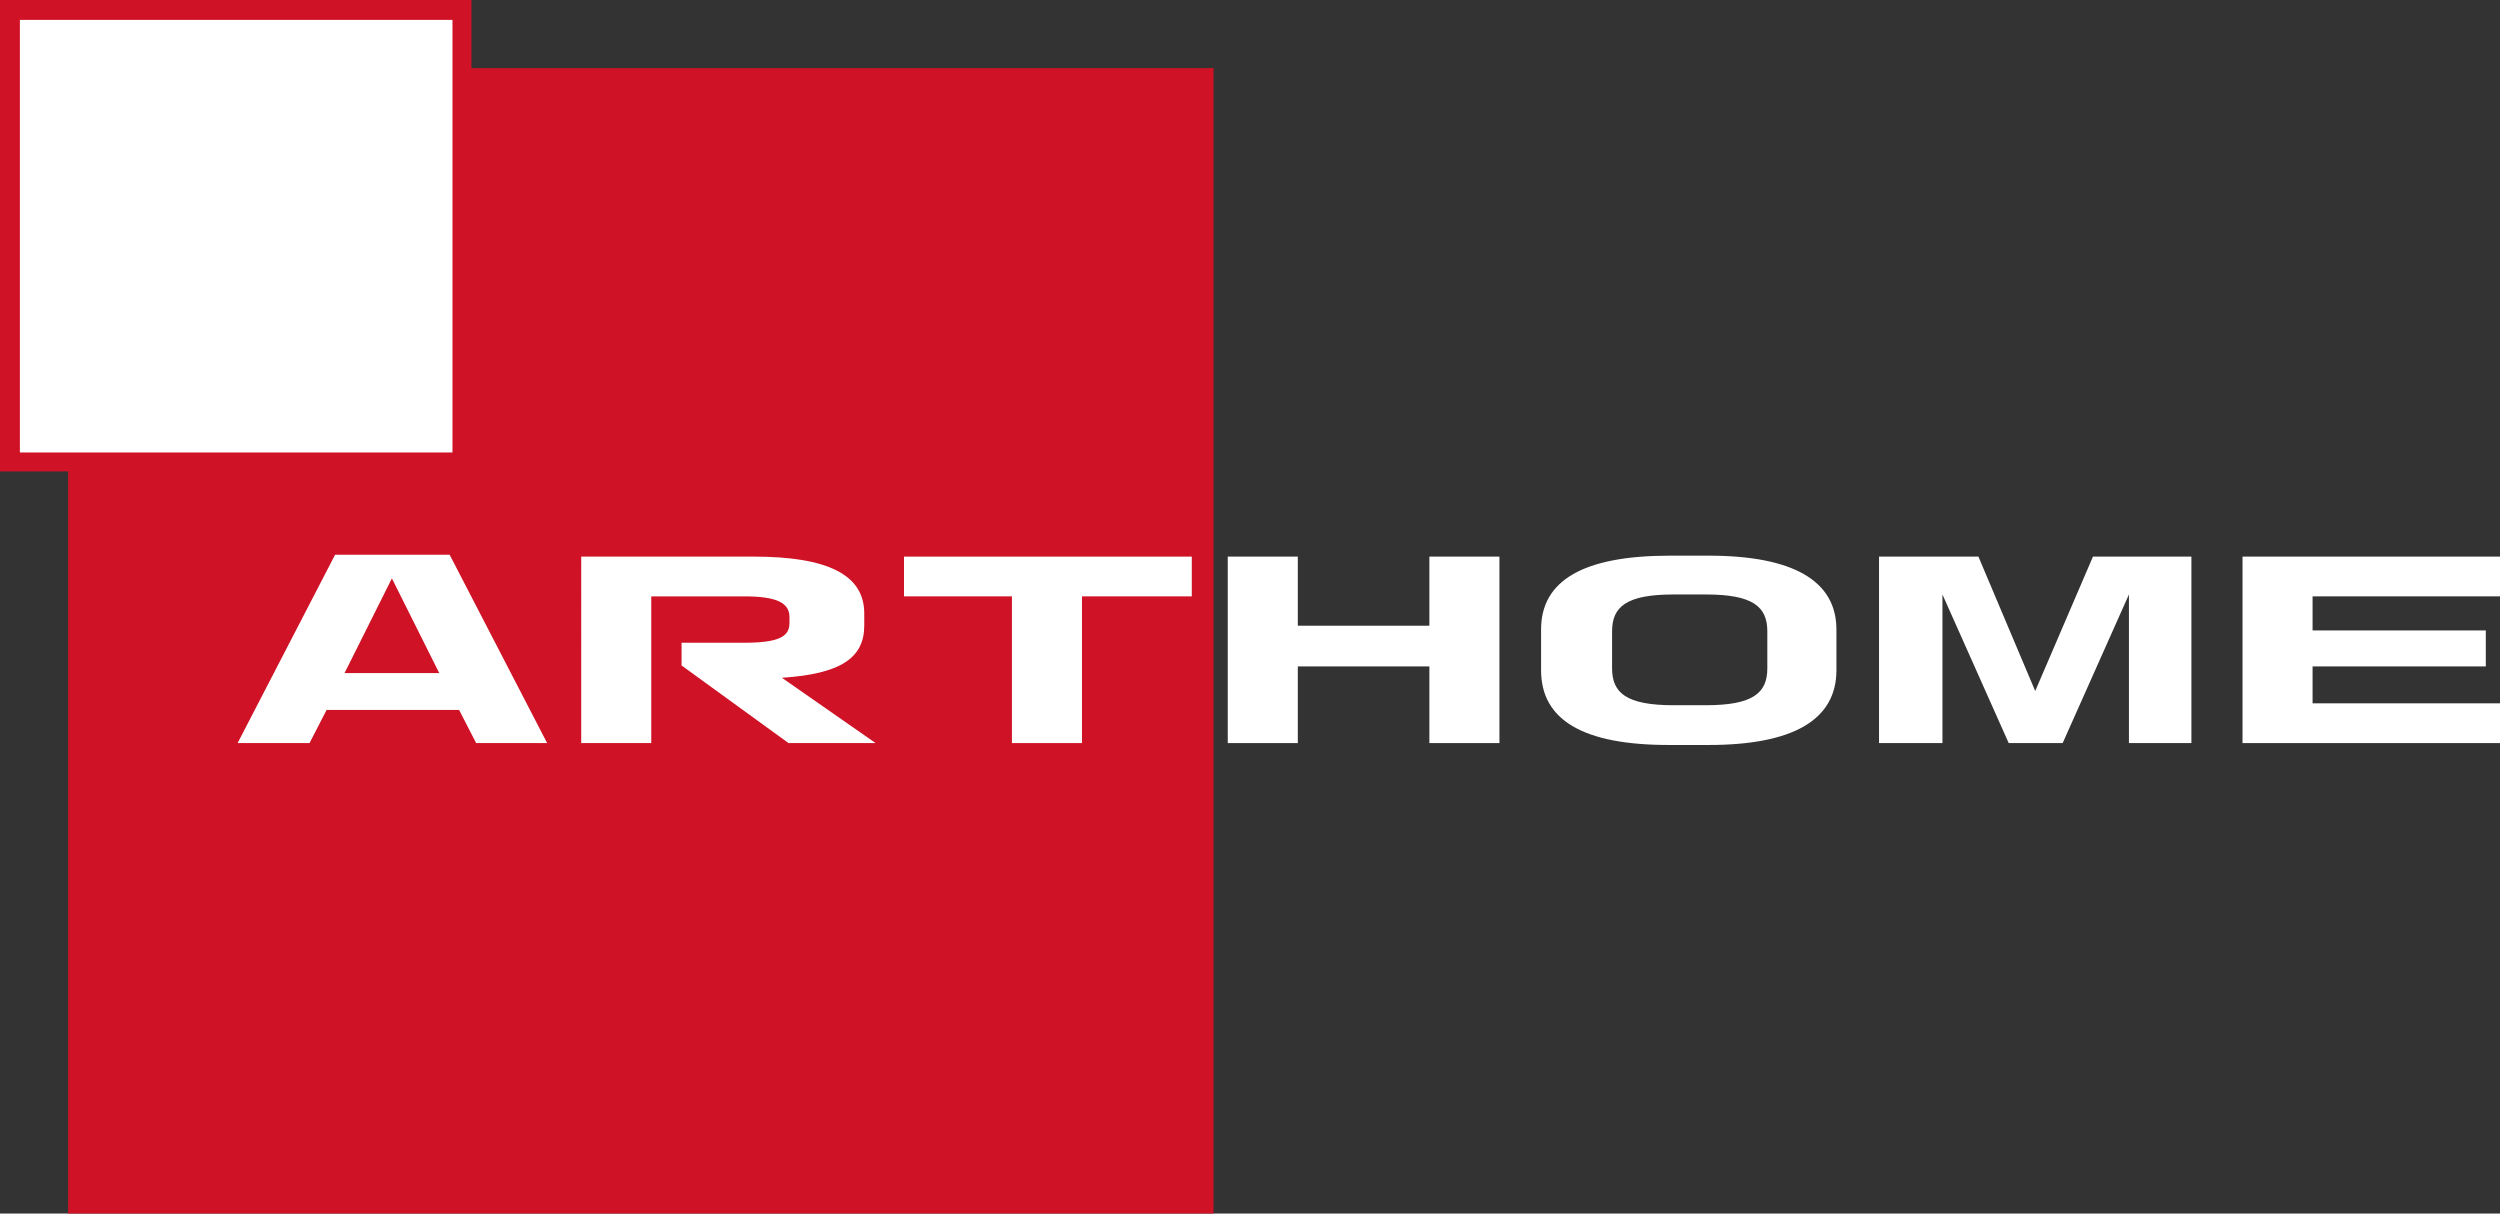
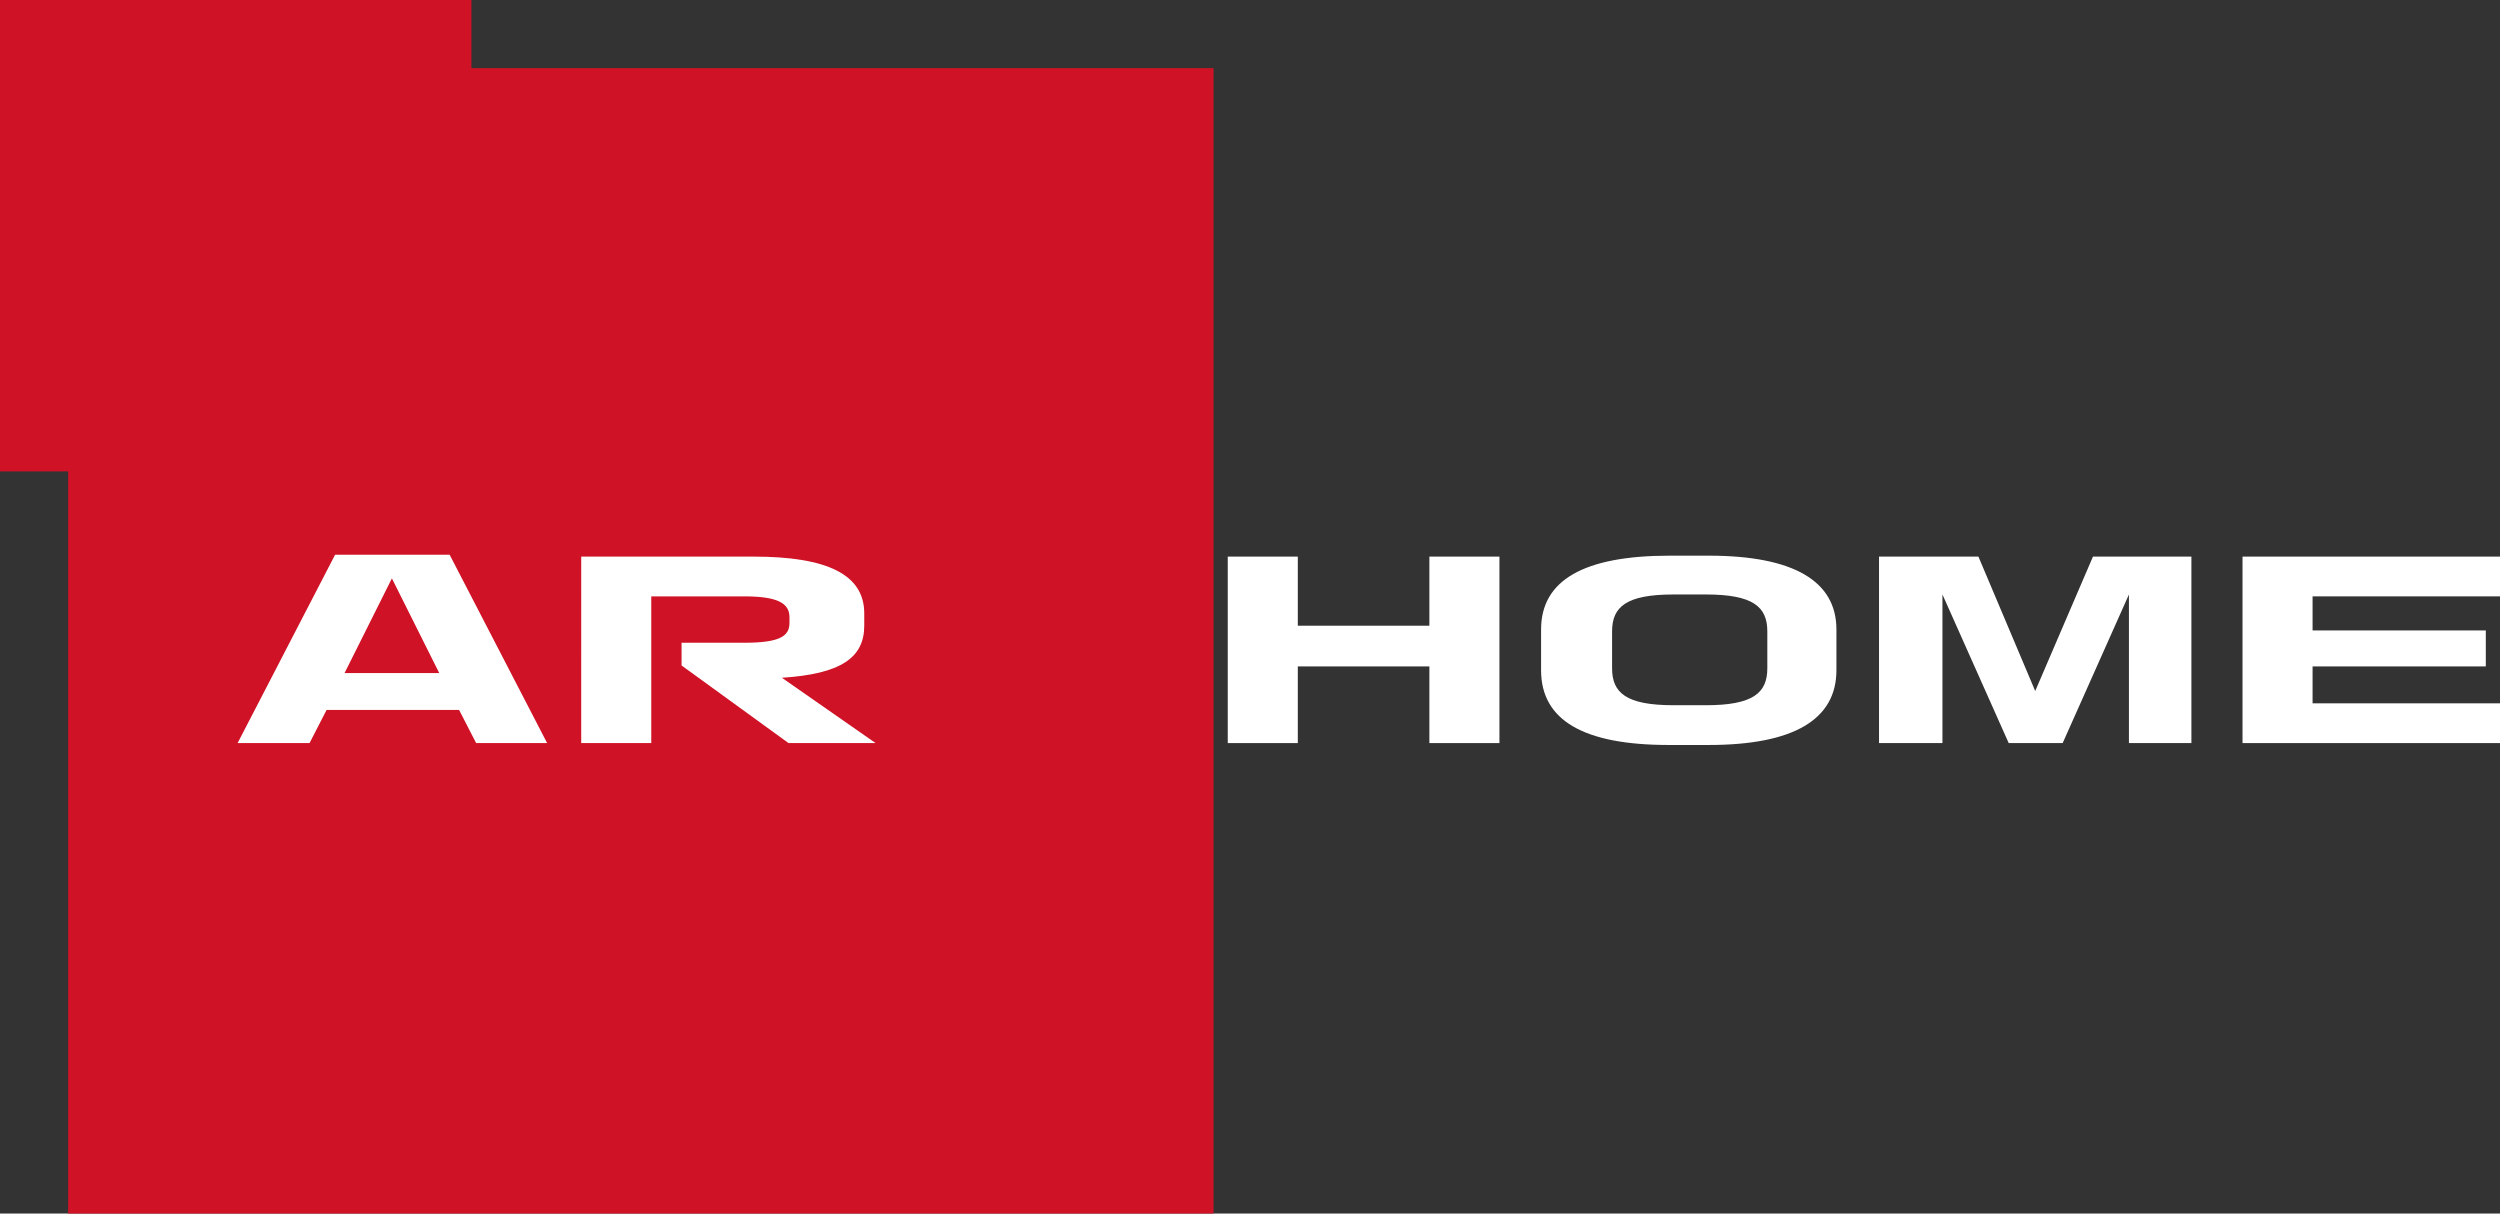
<svg xmlns="http://www.w3.org/2000/svg" version="1.1" id="レイヤー_1" x="0px" y="0px" viewBox="0 0 264.1 128.2" style="enable-background:new 0 0 264.1 128.2;" xml:space="preserve">
  <rect x="0" y="0" width="264.1" height="128.2" fill="#333333" stroke="none" />
  <style type="text/css">
	.st0{fill:#CF1225;}
	.st1{fill-rule:evenodd;clip-rule:evenodd;fill:#FFFFFF;}
	.st2{fill:#FFFFFF;}
</style>
  <g>
    <rect x="7.2" y="7.2" class="st0" width="121" height="121" />
    <rect x="1" y="1" class="st1" width="47.8" height="47.8" />
-     <path class="st0" d="M2.1,2.1h45.7v45.7H2.1V2.1z M0,49.8h49.8V0H0V49.8z" />
+     <path class="st0" d="M2.1,2.1v45.7H2.1V2.1z M0,49.8h49.8V0H0V49.8z" />
    <path class="st2" d="M50.3,78.5L48.5,75h-14l-1.8,3.5h-7.6l10.3-19.9h12.1l10.3,19.9H50.3z M41.4,61.1l-5,10h10L41.4,61.1z" />
    <path class="st2" d="M83.3,78.5L72,70.3v-2.4h6.6c3.8,0,4.8-0.7,4.8-2.1v-0.6c0-1.5-1.3-2.2-4.8-2.2h-9.8v15.5h-7.4V58.8h18.2   c7.8,0,11.7,1.9,11.7,6v1.3c0,3.4-2.5,5.1-8.7,5.5l9.9,6.9C92.5,78.5,83.3,78.5,83.3,78.5z" />
-     <polygon class="st2" points="114.3,63 114.3,78.5 106.9,78.5 106.9,63 95.5,63 95.5,58.8 125.9,58.8 125.9,63  " />
    <polygon class="st2" points="151,78.5 151,70.4 137.1,70.4 137.1,78.5 129.7,78.5 129.7,58.8 137.1,58.8 137.1,66.1 151,66.1    151,58.8 158.4,58.8 158.4,78.5  " />
    <path class="st2" d="M180.5,78.7h-4.2c-9,0-13.5-2.6-13.5-7.9v-4.3c0-5.2,4.5-7.8,13.6-7.8h4.1c9,0,13.5,2.7,13.5,7.8v4.3   C194,76,189.5,78.7,180.5,78.7 M186.7,66.7c0-2.6-1.5-3.9-6.5-3.9h-3.4c-5,0-6.5,1.3-6.5,3.9v3.9c0,2.6,1.5,3.9,6.5,3.9h3.4   c5,0,6.5-1.3,6.5-3.9V66.7z" />
    <polygon class="st2" points="224.9,78.5 224.9,62.8 217.9,78.5 212.2,78.5 205.2,62.8 205.2,78.5 198.5,78.5 198.5,58.8 209,58.8    215,73 221.1,58.8 231.5,58.8 231.5,78.5  " />
    <polygon class="st2" points="236.9,78.5 236.9,58.8 264.1,58.8 264.1,63 244.3,63 244.3,66.6 262.6,66.6 262.6,70.4 244.3,70.4    244.3,74.3 264.1,74.3 264.1,78.5  " />
  </g>
</svg>